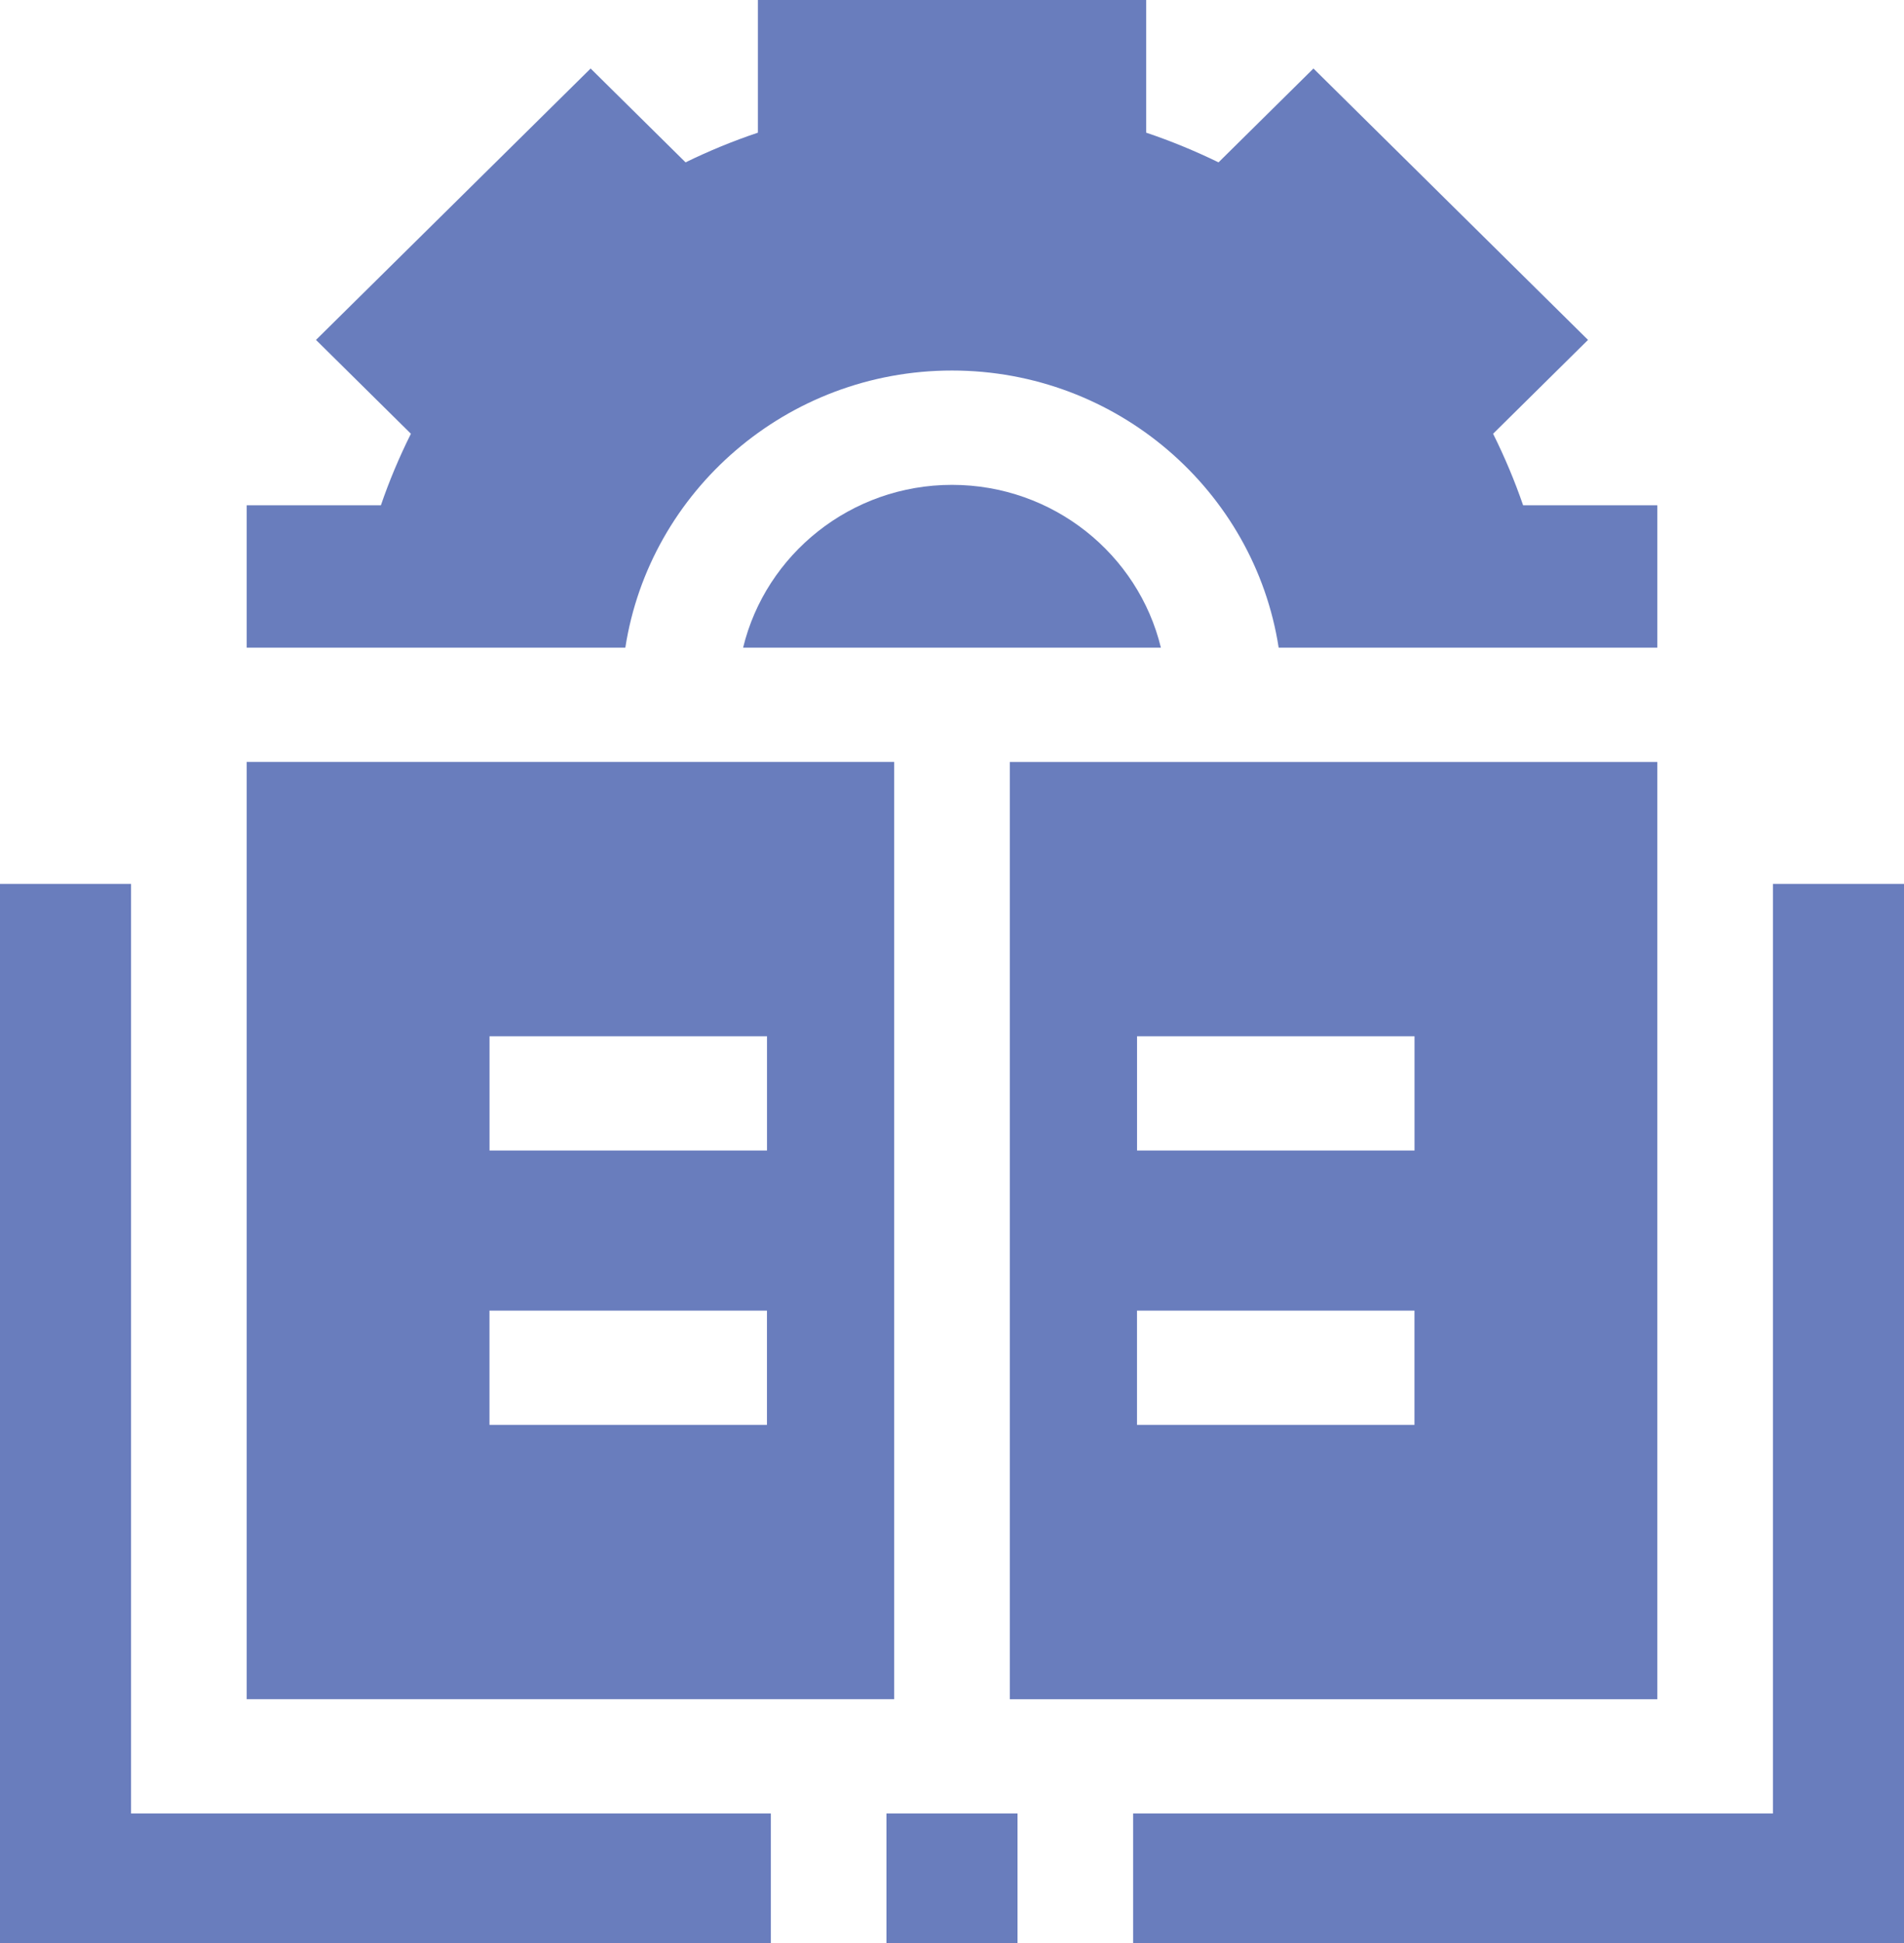
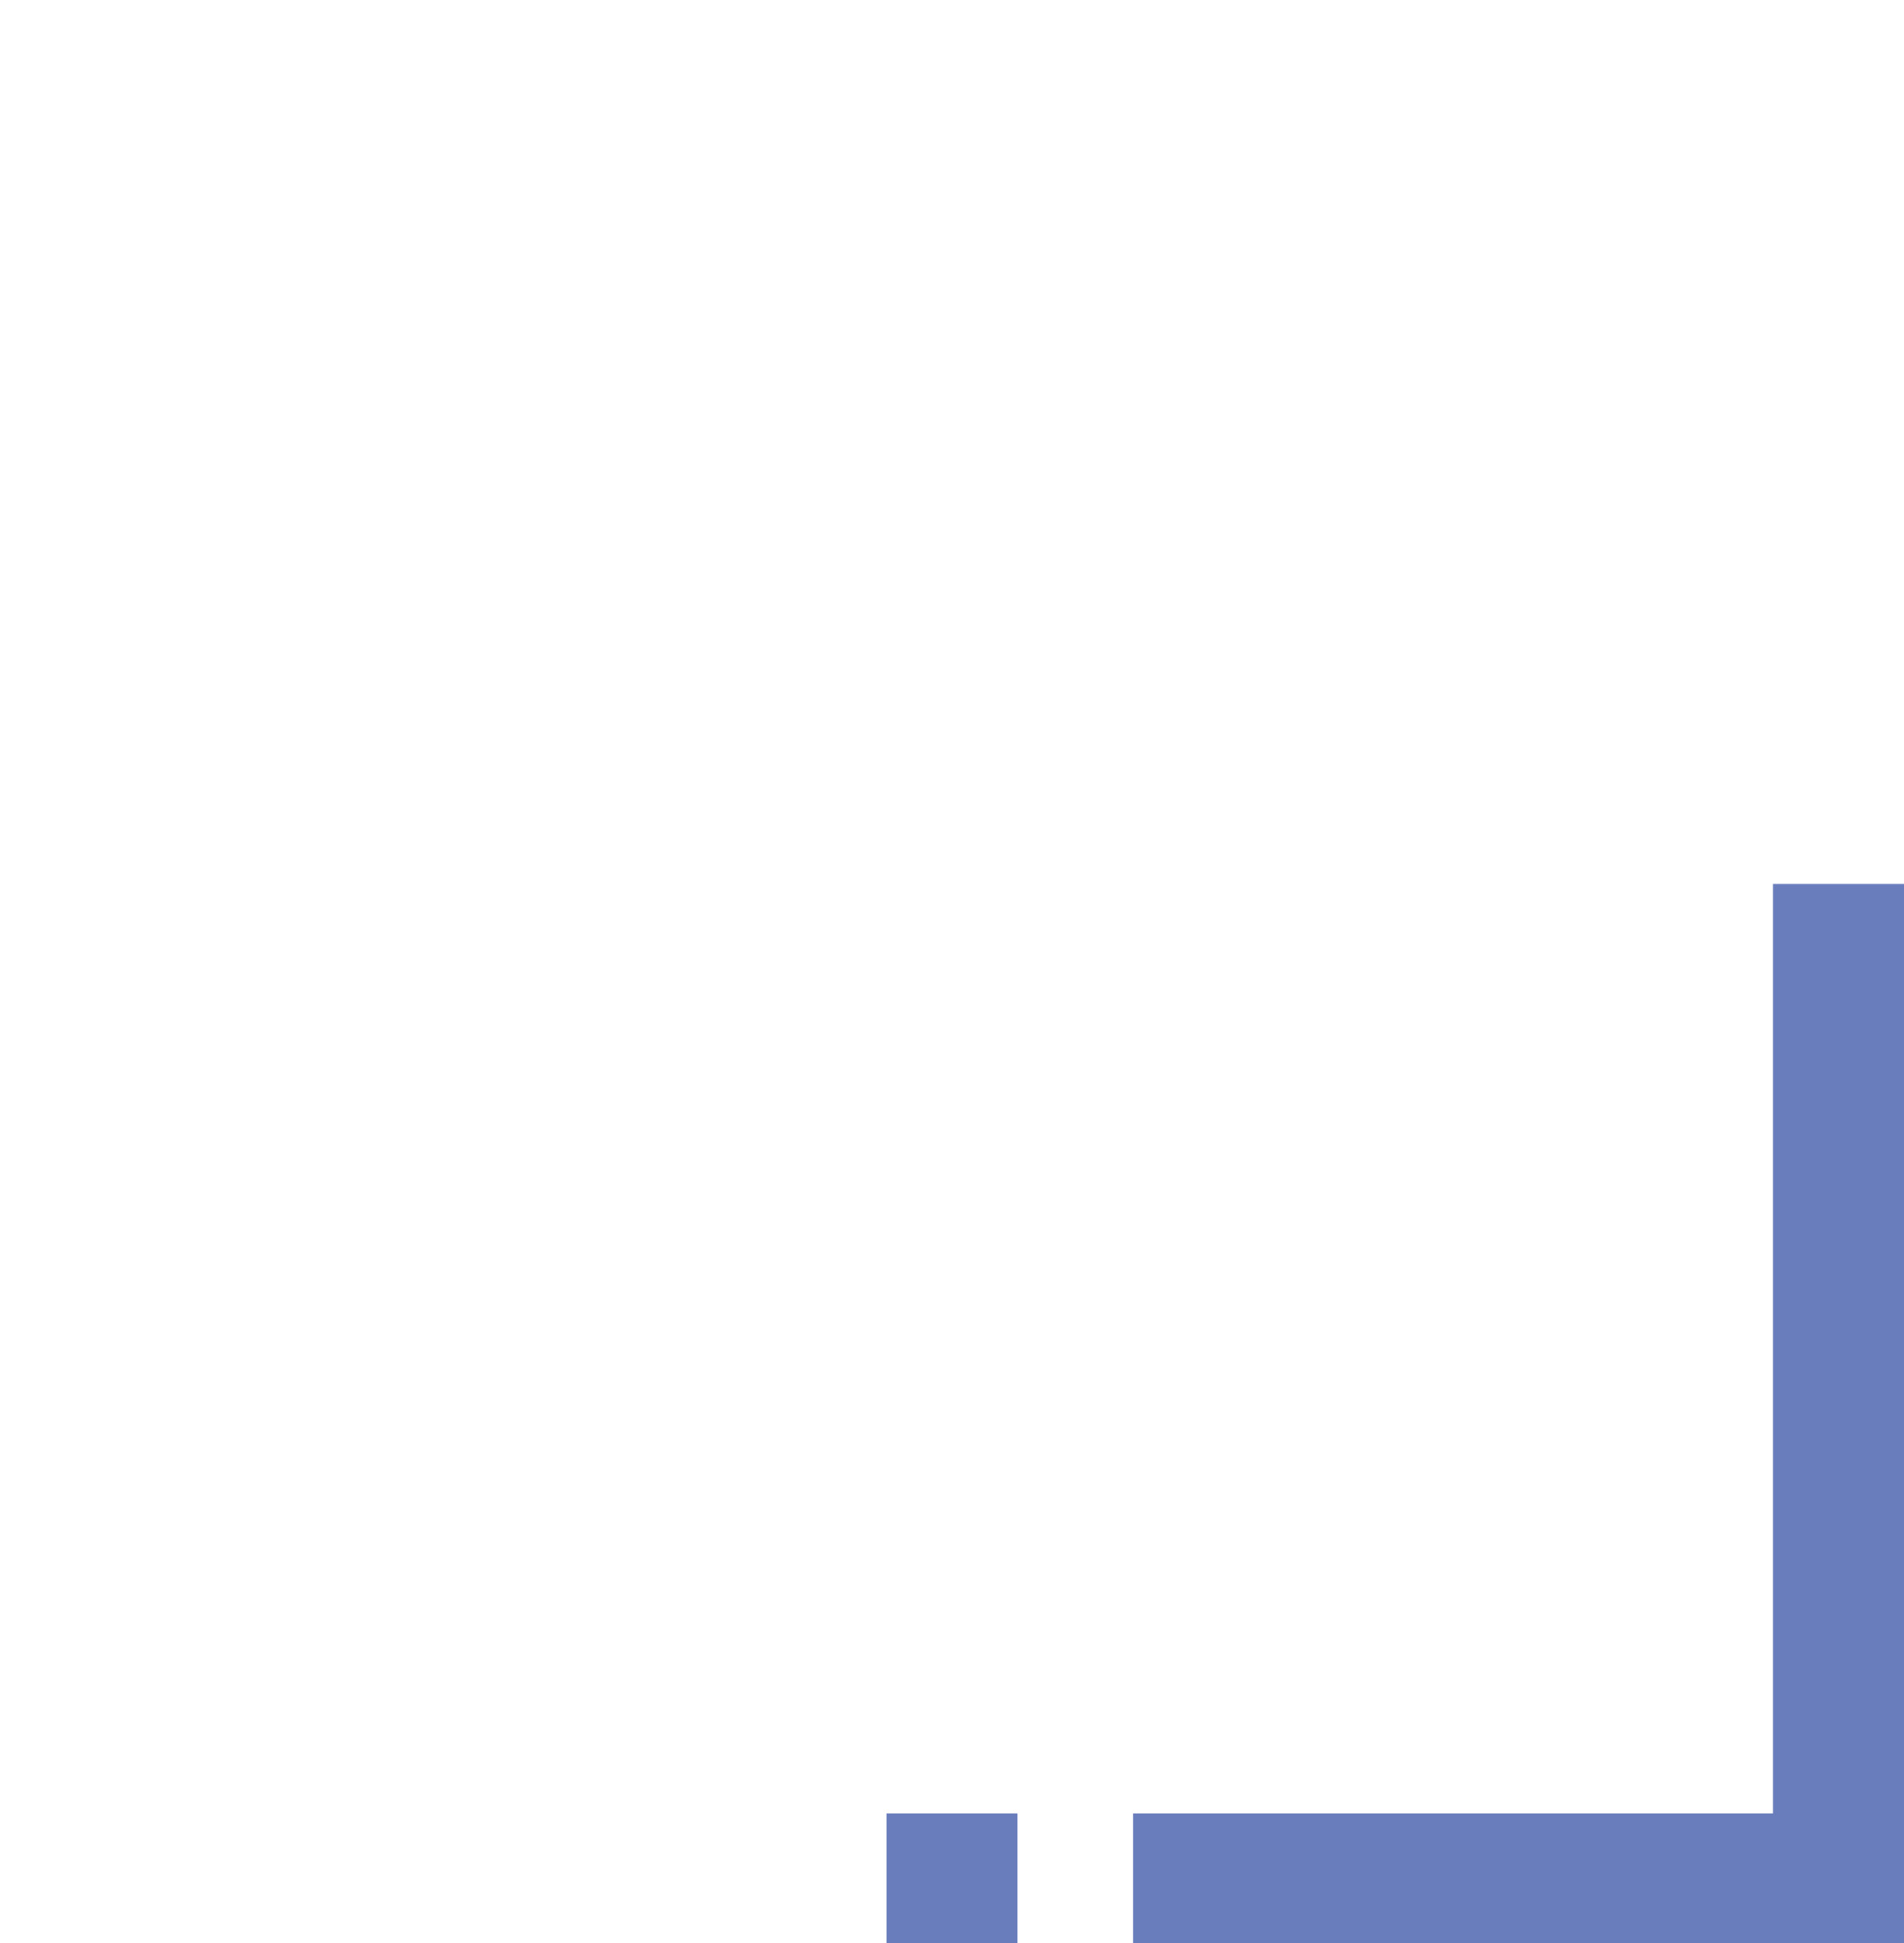
<svg xmlns="http://www.w3.org/2000/svg" version="1.1" id="Слой_1" x="0px" y="0px" width="49px" height="50px" viewBox="0 0 49 50" xml:space="preserve">
  <g>
-     <path fill="#697DBD" d="M3.372,22.745H0V50h19.838c0-1.263,0-2.25,0-3.333H3.372C3.372,44.486,3.372,23.554,3.372,22.745z" />
    <path fill="#697DBD" d="M22.813,50h3.373c0-1.263,0-2.25,0-3.333h-3.373V50z" />
    <path fill="#697DBD" d="M45.627,22.745v23.922H29.161V50H49V22.745H45.627z" />
-     <path fill="#697DBD" d="M42.652,43.726c0-2.747,0-21.077,0-24.118c-1.992,0-14.675,0-16.664,0v24.118H42.652z M36.402,33.726v2.941 h-7.141v-2.941H36.402z M29.262,29.607v-2.94h7.141v2.94H29.262z" />
-     <path fill="#697DBD" d="M24.5,12.477c-2.604,0-4.795,1.789-5.376,4.19h10.752C29.295,14.266,27.104,12.477,24.5,12.477L24.5,12.477 z" />
-     <path fill="#697DBD" d="M16.093,16.667c0.624-4.032,4.156-7.132,8.407-7.132s7.783,3.1,8.407,7.132h9.745v-3.664h-3.454 c-0.217-0.63-0.476-1.245-0.773-1.841l2.443-2.415l-7.066-6.984l-2.443,2.415c-0.604-0.294-1.225-0.55-1.862-0.764V0h-9.992v3.414 c-0.638,0.214-1.26,0.47-1.862,0.764l-2.443-2.415L8.132,8.747l2.443,2.415c-0.298,0.596-0.557,1.211-0.773,1.841H6.348v3.664 H16.093z" />
-     <path fill="#697DBD" d="M23.012,19.607c-0.953,0-15.714,0-16.664,0v24.118h16.664C23.012,42.777,23.012,21.476,23.012,19.607z M19.738,33.726v2.941h-7.141v-2.941H19.738z M12.598,29.607v-2.94h7.141v2.94H12.598z" />
  </g>
</svg>